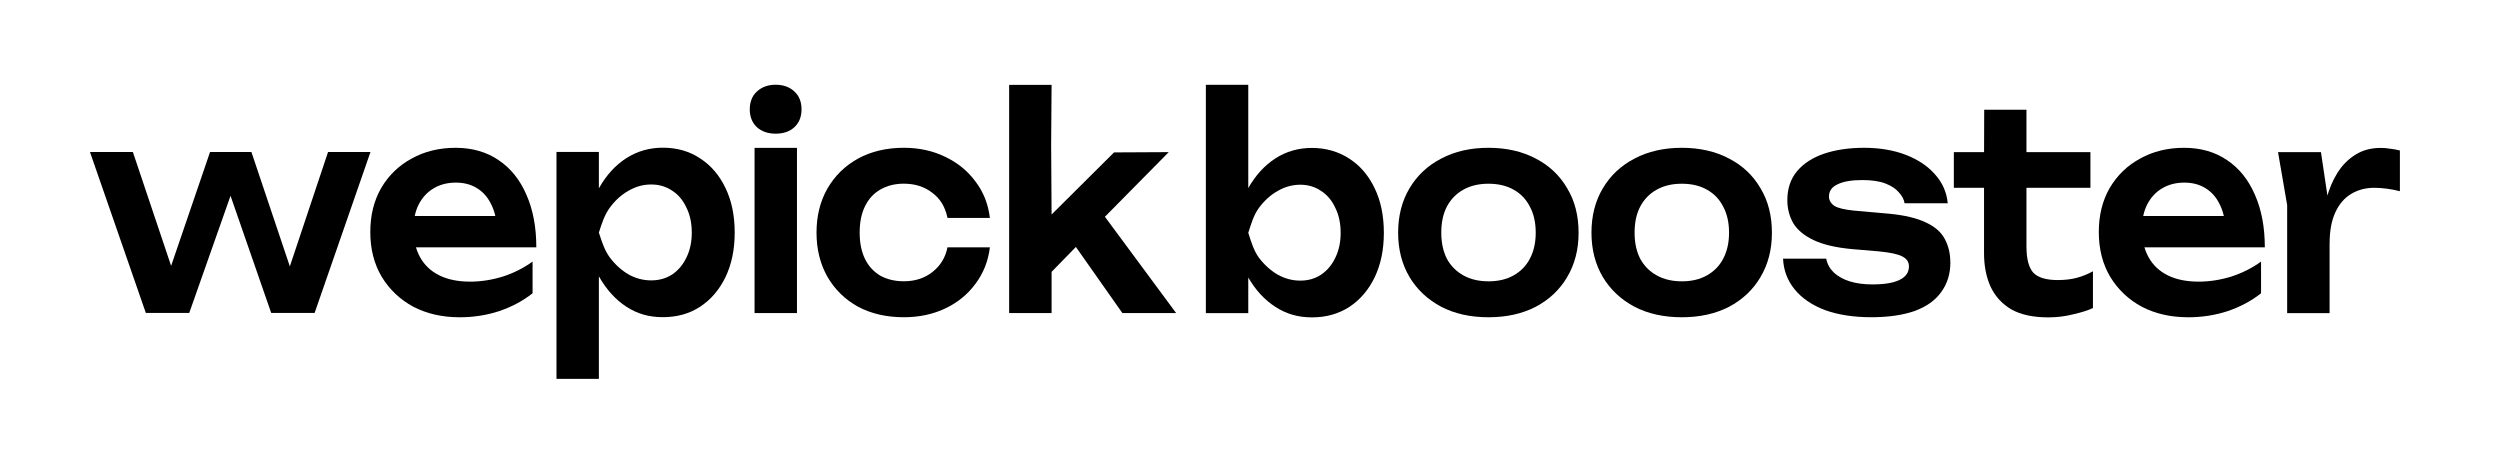
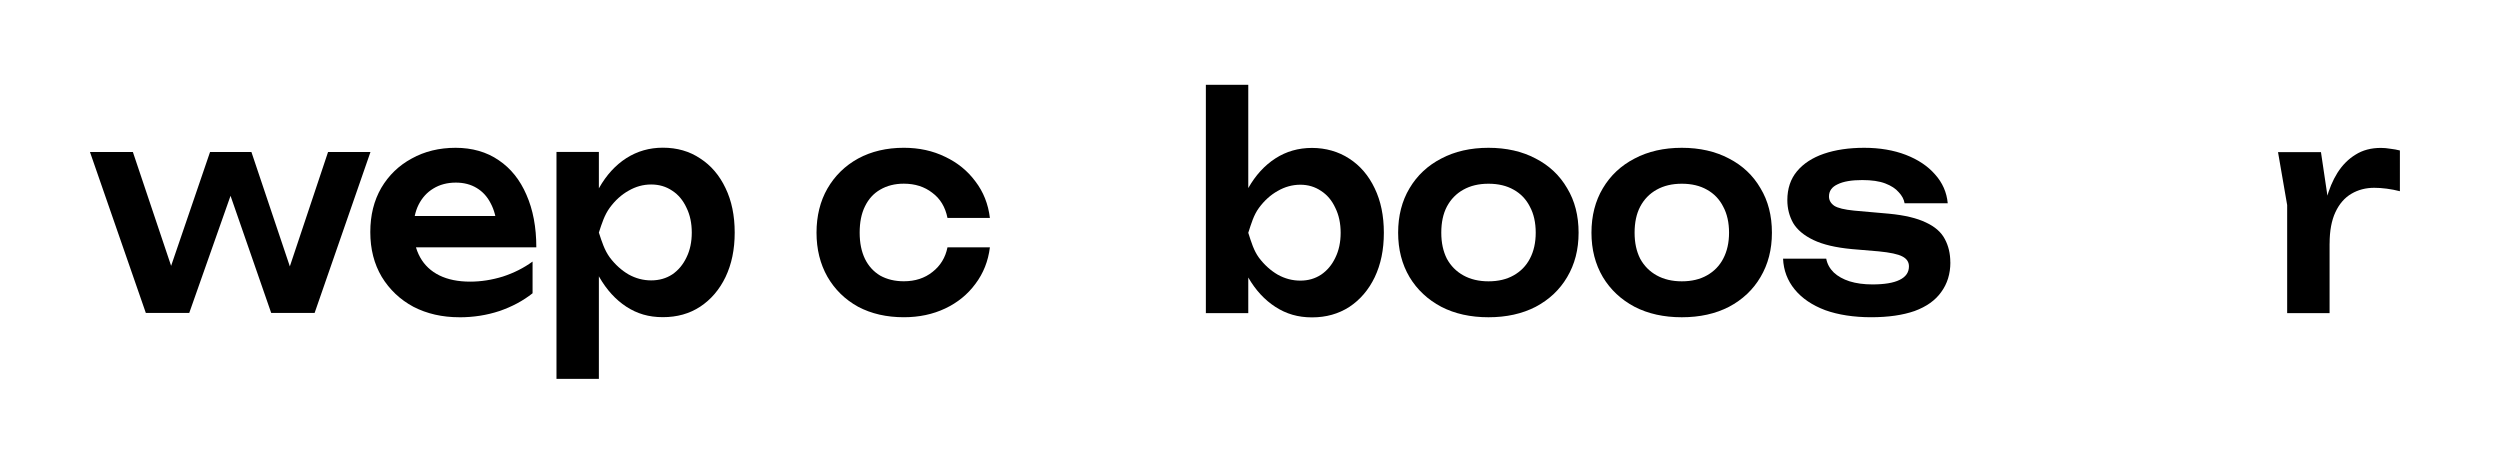
<svg xmlns="http://www.w3.org/2000/svg" width="142" height="27" viewBox="0 0 142 27" fill="none">
  <path d="M16.862 16.314H16.068L18.634 8.633H21.043L17.87 17.775H15.404L12.665 9.885H13.53L10.749 17.775H8.283L5.11 8.633H7.547L10.127 16.314H9.305L11.931 8.633H14.28L16.86 16.314H16.862Z" fill="black" />
  <path d="M26.094 18.02C25.122 18.02 24.253 17.823 23.484 17.426C22.725 17.019 22.125 16.451 21.682 15.723C21.249 14.994 21.033 14.148 21.033 13.183C21.033 12.218 21.241 11.395 21.654 10.676C22.076 9.959 22.653 9.401 23.384 9.005C24.116 8.599 24.946 8.395 25.879 8.395C26.811 8.395 27.646 8.63 28.329 9.102C29.012 9.562 29.536 10.216 29.901 11.062C30.275 11.908 30.463 12.904 30.463 14.05H22.966V12.267H29.166L28.23 12.91C28.191 12.375 28.07 11.919 27.869 11.545C27.678 11.169 27.413 10.88 27.076 10.678C26.739 10.474 26.345 10.372 25.894 10.372C25.405 10.372 24.976 10.485 24.611 10.71C24.256 10.924 23.977 11.23 23.776 11.627C23.584 12.012 23.487 12.468 23.487 12.992C23.487 13.624 23.612 14.165 23.863 14.615C24.112 15.064 24.479 15.407 24.959 15.644C25.439 15.879 26.02 15.997 26.703 15.997C27.319 15.997 27.938 15.901 28.563 15.708C29.188 15.504 29.749 15.221 30.25 14.857V16.657C29.712 17.085 29.082 17.423 28.36 17.669C27.65 17.904 26.895 18.022 26.097 18.022L26.094 18.02Z" fill="black" />
  <path d="M31.608 8.63H34.016V11.539L33.915 11.892V14.093L34.016 14.752V21.519H31.608V8.63ZM33.181 13.21C33.344 12.235 33.628 11.389 34.032 10.67C34.445 9.942 34.959 9.38 35.575 8.983C36.2 8.586 36.891 8.389 37.65 8.389C38.458 8.389 39.164 8.593 39.77 8.999C40.385 9.396 40.866 9.958 41.211 10.687C41.557 11.403 41.731 12.245 41.731 13.21C41.731 14.175 41.557 15.005 41.211 15.733C40.866 16.45 40.385 17.013 39.77 17.42C39.165 17.817 38.459 18.015 37.65 18.015C36.841 18.015 36.189 17.817 35.575 17.42C34.969 17.023 34.461 16.466 34.047 15.749C33.634 15.021 33.346 14.175 33.182 13.21H33.181ZM39.293 13.21C39.293 12.674 39.192 12.202 38.991 11.796C38.797 11.377 38.529 11.056 38.183 10.832C37.837 10.597 37.44 10.479 36.986 10.479C36.532 10.479 36.108 10.597 35.703 10.832C35.299 11.057 34.944 11.379 34.637 11.796C34.339 12.202 34.189 12.674 34.016 13.21C34.189 13.745 34.339 14.217 34.637 14.624C34.944 15.031 35.299 15.352 35.703 15.588C36.107 15.813 36.534 15.926 36.986 15.926C37.438 15.926 37.837 15.813 38.183 15.588C38.529 15.352 38.797 15.031 38.991 14.624C39.192 14.217 39.293 13.745 39.293 13.21Z" fill="black" />
-   <path d="M42.859 8.397H45.268V17.781H42.859V8.397ZM44.057 7.593C43.625 7.593 43.268 7.471 42.99 7.224C42.721 6.968 42.587 6.63 42.587 6.211C42.587 5.793 42.721 5.446 42.99 5.199C43.27 4.942 43.625 4.813 44.057 4.813C44.489 4.813 44.855 4.942 45.123 5.199C45.393 5.446 45.527 5.782 45.527 6.211C45.527 6.641 45.393 6.966 45.123 7.224C44.853 7.471 44.498 7.593 44.057 7.593Z" fill="black" />
  <path d="M56.226 14.051C56.129 14.833 55.856 15.524 55.404 16.123C54.962 16.723 54.389 17.19 53.688 17.521C52.986 17.853 52.202 18.019 51.339 18.019C50.358 18.019 49.493 17.822 48.743 17.425C48.003 17.018 47.421 16.45 46.999 15.722C46.586 14.993 46.378 14.157 46.378 13.215C46.378 12.272 46.586 11.426 46.999 10.708C47.421 9.979 48.003 9.411 48.743 9.004C49.493 8.598 50.358 8.394 51.339 8.394C52.204 8.394 52.986 8.565 53.688 8.908C54.389 9.24 54.962 9.707 55.404 10.306C55.856 10.896 56.131 11.586 56.226 12.379H53.817C53.693 11.758 53.404 11.281 52.952 10.948C52.51 10.605 51.972 10.433 51.337 10.433C50.827 10.433 50.38 10.546 49.996 10.771C49.622 10.985 49.334 11.302 49.131 11.719C48.929 12.125 48.829 12.623 48.829 13.213C48.829 13.803 48.93 14.289 49.131 14.707C49.332 15.114 49.621 15.431 49.996 15.655C50.382 15.869 50.827 15.976 51.337 15.976C51.981 15.976 52.523 15.8 52.966 15.446C53.418 15.093 53.702 14.626 53.817 14.048H56.226V14.051Z" fill="black" />
-   <path d="M63.752 17.783L61.11 14.027L59.73 15.441V17.783H57.319V4.819H59.73L59.705 8.207L59.73 12.185L63.277 8.657L66.385 8.641L62.759 12.312L66.805 17.783H63.749H63.752Z" fill="black" />
-   <path d="M124.272 18.02C123.301 18.02 122.431 17.823 121.662 17.426C120.903 17.019 120.303 16.451 119.86 15.723C119.427 14.994 119.212 14.148 119.212 13.183C119.212 12.218 119.419 11.395 119.832 10.676C120.255 9.959 120.831 9.401 121.563 9.005C122.294 8.599 123.125 8.395 124.057 8.395C124.989 8.395 125.825 8.63 126.507 9.102C127.19 9.562 127.714 10.216 128.079 11.062C128.453 11.908 128.642 12.904 128.642 14.05H121.145V12.267H127.345L126.408 12.91C126.369 12.375 126.249 11.919 126.048 11.545C125.856 11.169 125.591 10.88 125.254 10.678C124.917 10.474 124.523 10.372 124.072 10.372C123.583 10.372 123.154 10.485 122.789 10.71C122.434 10.924 122.155 11.23 121.954 11.627C121.762 12.012 121.665 12.468 121.665 12.992C121.665 13.624 121.79 14.165 122.041 14.615C122.291 15.064 122.657 15.407 123.137 15.644C123.617 15.879 124.199 15.997 124.882 15.997C125.497 15.997 126.116 15.901 126.741 15.708C127.366 15.504 127.928 15.221 128.428 14.857V16.657C127.89 17.085 127.26 17.423 126.539 17.669C125.828 17.904 125.073 18.022 124.275 18.022L124.272 18.02Z" fill="black" />
  <path d="M68.493 4.818H70.902V11.55L70.57 12.274V14.266L70.902 15.006V17.786H68.493V4.818ZM70.05 13.223C70.205 12.248 70.489 11.402 70.902 10.683C71.315 9.955 71.829 9.393 72.445 8.996C73.061 8.599 73.753 8.402 74.522 8.402C75.29 8.402 76.026 8.606 76.642 9.012C77.257 9.409 77.738 9.971 78.084 10.699C78.43 11.416 78.603 12.257 78.603 13.223C78.603 14.188 78.43 15.018 78.084 15.746C77.738 16.463 77.257 17.026 76.642 17.433C76.026 17.83 75.32 18.027 74.522 18.027C73.723 18.027 73.061 17.83 72.445 17.433C71.829 17.036 71.316 16.479 70.902 15.762C70.498 15.034 70.214 14.188 70.05 13.223ZM76.149 13.223C76.149 12.687 76.048 12.215 75.847 11.808C75.655 11.39 75.385 11.069 75.039 10.845C74.693 10.61 74.299 10.492 73.858 10.492C73.416 10.492 72.978 10.61 72.575 10.845C72.171 11.07 71.815 11.392 71.508 11.808C71.21 12.215 71.075 12.687 70.902 13.223C71.075 13.758 71.21 14.23 71.508 14.637C71.815 15.044 72.171 15.365 72.575 15.601C72.978 15.826 73.405 15.939 73.858 15.939C74.309 15.939 74.693 15.826 75.039 15.601C75.385 15.365 75.655 15.044 75.847 14.637C76.048 14.23 76.149 13.758 76.149 13.223Z" fill="black" />
  <path d="M84.546 18.02C83.526 18.02 82.633 17.823 81.865 17.426C81.096 17.019 80.494 16.456 80.062 15.739C79.63 15.011 79.414 14.169 79.414 13.216C79.414 12.262 79.63 11.411 80.062 10.692C80.494 9.964 81.096 9.402 81.865 9.005C82.633 8.599 83.528 8.395 84.546 8.395C85.564 8.395 86.459 8.599 87.227 9.005C87.996 9.402 88.593 9.964 89.015 10.692C89.449 11.409 89.664 12.25 89.664 13.216C89.664 14.181 89.447 15.011 89.015 15.739C88.593 16.456 87.996 17.019 87.227 17.426C86.459 17.823 85.564 18.02 84.546 18.02ZM84.546 15.979C85.104 15.979 85.579 15.866 85.974 15.641C86.378 15.415 86.685 15.1 86.897 14.694C87.118 14.276 87.229 13.782 87.229 13.216C87.229 12.649 87.118 12.144 86.897 11.738C86.685 11.319 86.378 10.998 85.974 10.774C85.579 10.549 85.104 10.436 84.546 10.436C83.988 10.436 83.522 10.549 83.118 10.774C82.714 10.999 82.402 11.321 82.181 11.738C81.969 12.144 81.865 12.637 81.865 13.216C81.865 13.794 81.971 14.276 82.181 14.694C82.402 15.1 82.714 15.417 83.118 15.641C83.522 15.866 83.997 15.979 84.546 15.979Z" fill="black" />
  <path d="M95.527 18.02C94.507 18.02 93.614 17.823 92.845 17.426C92.077 17.019 91.475 16.456 91.043 15.739C90.612 15.011 90.395 14.169 90.395 13.216C90.395 12.262 90.612 11.411 91.043 10.692C91.475 9.964 92.077 9.402 92.845 9.005C93.614 8.599 94.509 8.395 95.527 8.395C96.545 8.395 97.44 8.599 98.208 9.005C98.977 9.402 99.574 9.964 99.996 10.692C100.43 11.409 100.645 12.25 100.645 13.216C100.645 14.181 100.428 15.011 99.996 15.739C99.574 16.456 98.977 17.019 98.208 17.426C97.44 17.823 96.545 18.02 95.527 18.02ZM95.527 15.979C96.085 15.979 96.56 15.866 96.955 15.641C97.359 15.415 97.666 15.1 97.878 14.694C98.099 14.276 98.21 13.782 98.21 13.216C98.21 12.649 98.099 12.144 97.878 11.738C97.666 11.319 97.359 10.998 96.955 10.774C96.56 10.549 96.085 10.436 95.527 10.436C94.969 10.436 94.503 10.549 94.099 10.774C93.695 10.999 93.383 11.321 93.162 11.738C92.95 12.144 92.845 12.637 92.845 13.216C92.845 13.794 92.951 14.276 93.162 14.694C93.383 15.1 93.695 15.417 94.099 15.641C94.503 15.866 94.978 15.979 95.527 15.979Z" fill="black" />
  <path d="M110.781 14.903C110.781 15.556 110.606 16.118 110.26 16.59C109.925 17.062 109.42 17.419 108.748 17.666C108.075 17.901 107.253 18.019 106.282 18.019C105.311 18.019 104.413 17.885 103.672 17.617C102.932 17.338 102.355 16.947 101.942 16.444C101.529 15.941 101.307 15.357 101.278 14.694H103.73C103.786 14.994 103.931 15.255 104.162 15.481C104.392 15.695 104.69 15.861 105.055 15.979C105.431 16.096 105.862 16.155 106.352 16.155C107.035 16.155 107.549 16.07 107.895 15.899C108.251 15.727 108.428 15.471 108.428 15.128C108.428 14.882 108.304 14.694 108.053 14.566C107.811 14.437 107.365 14.341 106.712 14.277L105.183 14.148C104.271 14.063 103.544 13.892 103.006 13.634C102.469 13.377 102.084 13.056 101.853 12.67C101.631 12.273 101.521 11.841 101.521 11.368C101.521 10.715 101.703 10.168 102.068 9.729C102.434 9.29 102.944 8.958 103.596 8.733C104.26 8.507 105.024 8.395 105.889 8.395C106.754 8.395 107.56 8.528 108.252 8.796C108.944 9.064 109.496 9.433 109.909 9.905C110.333 10.377 110.574 10.923 110.631 11.545H108.181C108.143 11.319 108.031 11.111 107.848 10.918C107.675 10.714 107.421 10.549 107.085 10.42C106.749 10.291 106.311 10.227 105.774 10.227C105.169 10.227 104.701 10.307 104.375 10.469C104.049 10.619 103.886 10.849 103.886 11.159C103.886 11.373 103.987 11.55 104.188 11.69C104.389 11.819 104.765 11.909 105.314 11.963L107.303 12.139C108.187 12.224 108.884 12.391 109.393 12.637C109.903 12.873 110.259 13.185 110.461 13.57C110.672 13.956 110.778 14.4 110.778 14.904L110.781 14.903Z" fill="black" />
-   <path d="M110.978 10.668V8.643H112.695L112.703 6.232H115.103V8.643H118.736V10.668H115.103V13.995C115.103 14.702 115.233 15.2 115.491 15.489C115.761 15.768 116.223 15.907 116.876 15.907C117.289 15.907 117.654 15.865 117.97 15.778C118.287 15.693 118.591 15.569 118.879 15.409V17.498C118.6 17.627 118.231 17.745 117.769 17.851C117.308 17.968 116.831 18.027 116.341 18.027C115.485 18.027 114.788 17.877 114.251 17.578C113.722 17.268 113.328 16.838 113.069 16.293C112.819 15.746 112.693 15.109 112.693 14.38V10.668H110.977H110.978Z" fill="black" />
  <path d="M129.394 8.643H131.831L132.32 11.937V17.785H129.911V11.648L129.392 8.643H129.394ZM136.314 8.547V10.861C136.065 10.797 135.814 10.748 135.564 10.716C135.315 10.683 135.079 10.667 134.858 10.667C134.378 10.667 133.944 10.779 133.561 11.005C133.176 11.23 132.873 11.578 132.652 12.05C132.432 12.522 132.322 13.116 132.322 13.833L131.816 13.159C131.874 12.505 131.98 11.895 132.133 11.326C132.287 10.748 132.499 10.245 132.767 9.816C133.046 9.376 133.388 9.033 133.79 8.787C134.194 8.53 134.674 8.401 135.232 8.401C135.414 8.401 135.597 8.418 135.779 8.45C135.971 8.472 136.15 8.504 136.312 8.547H136.314Z" fill="black" />
</svg>